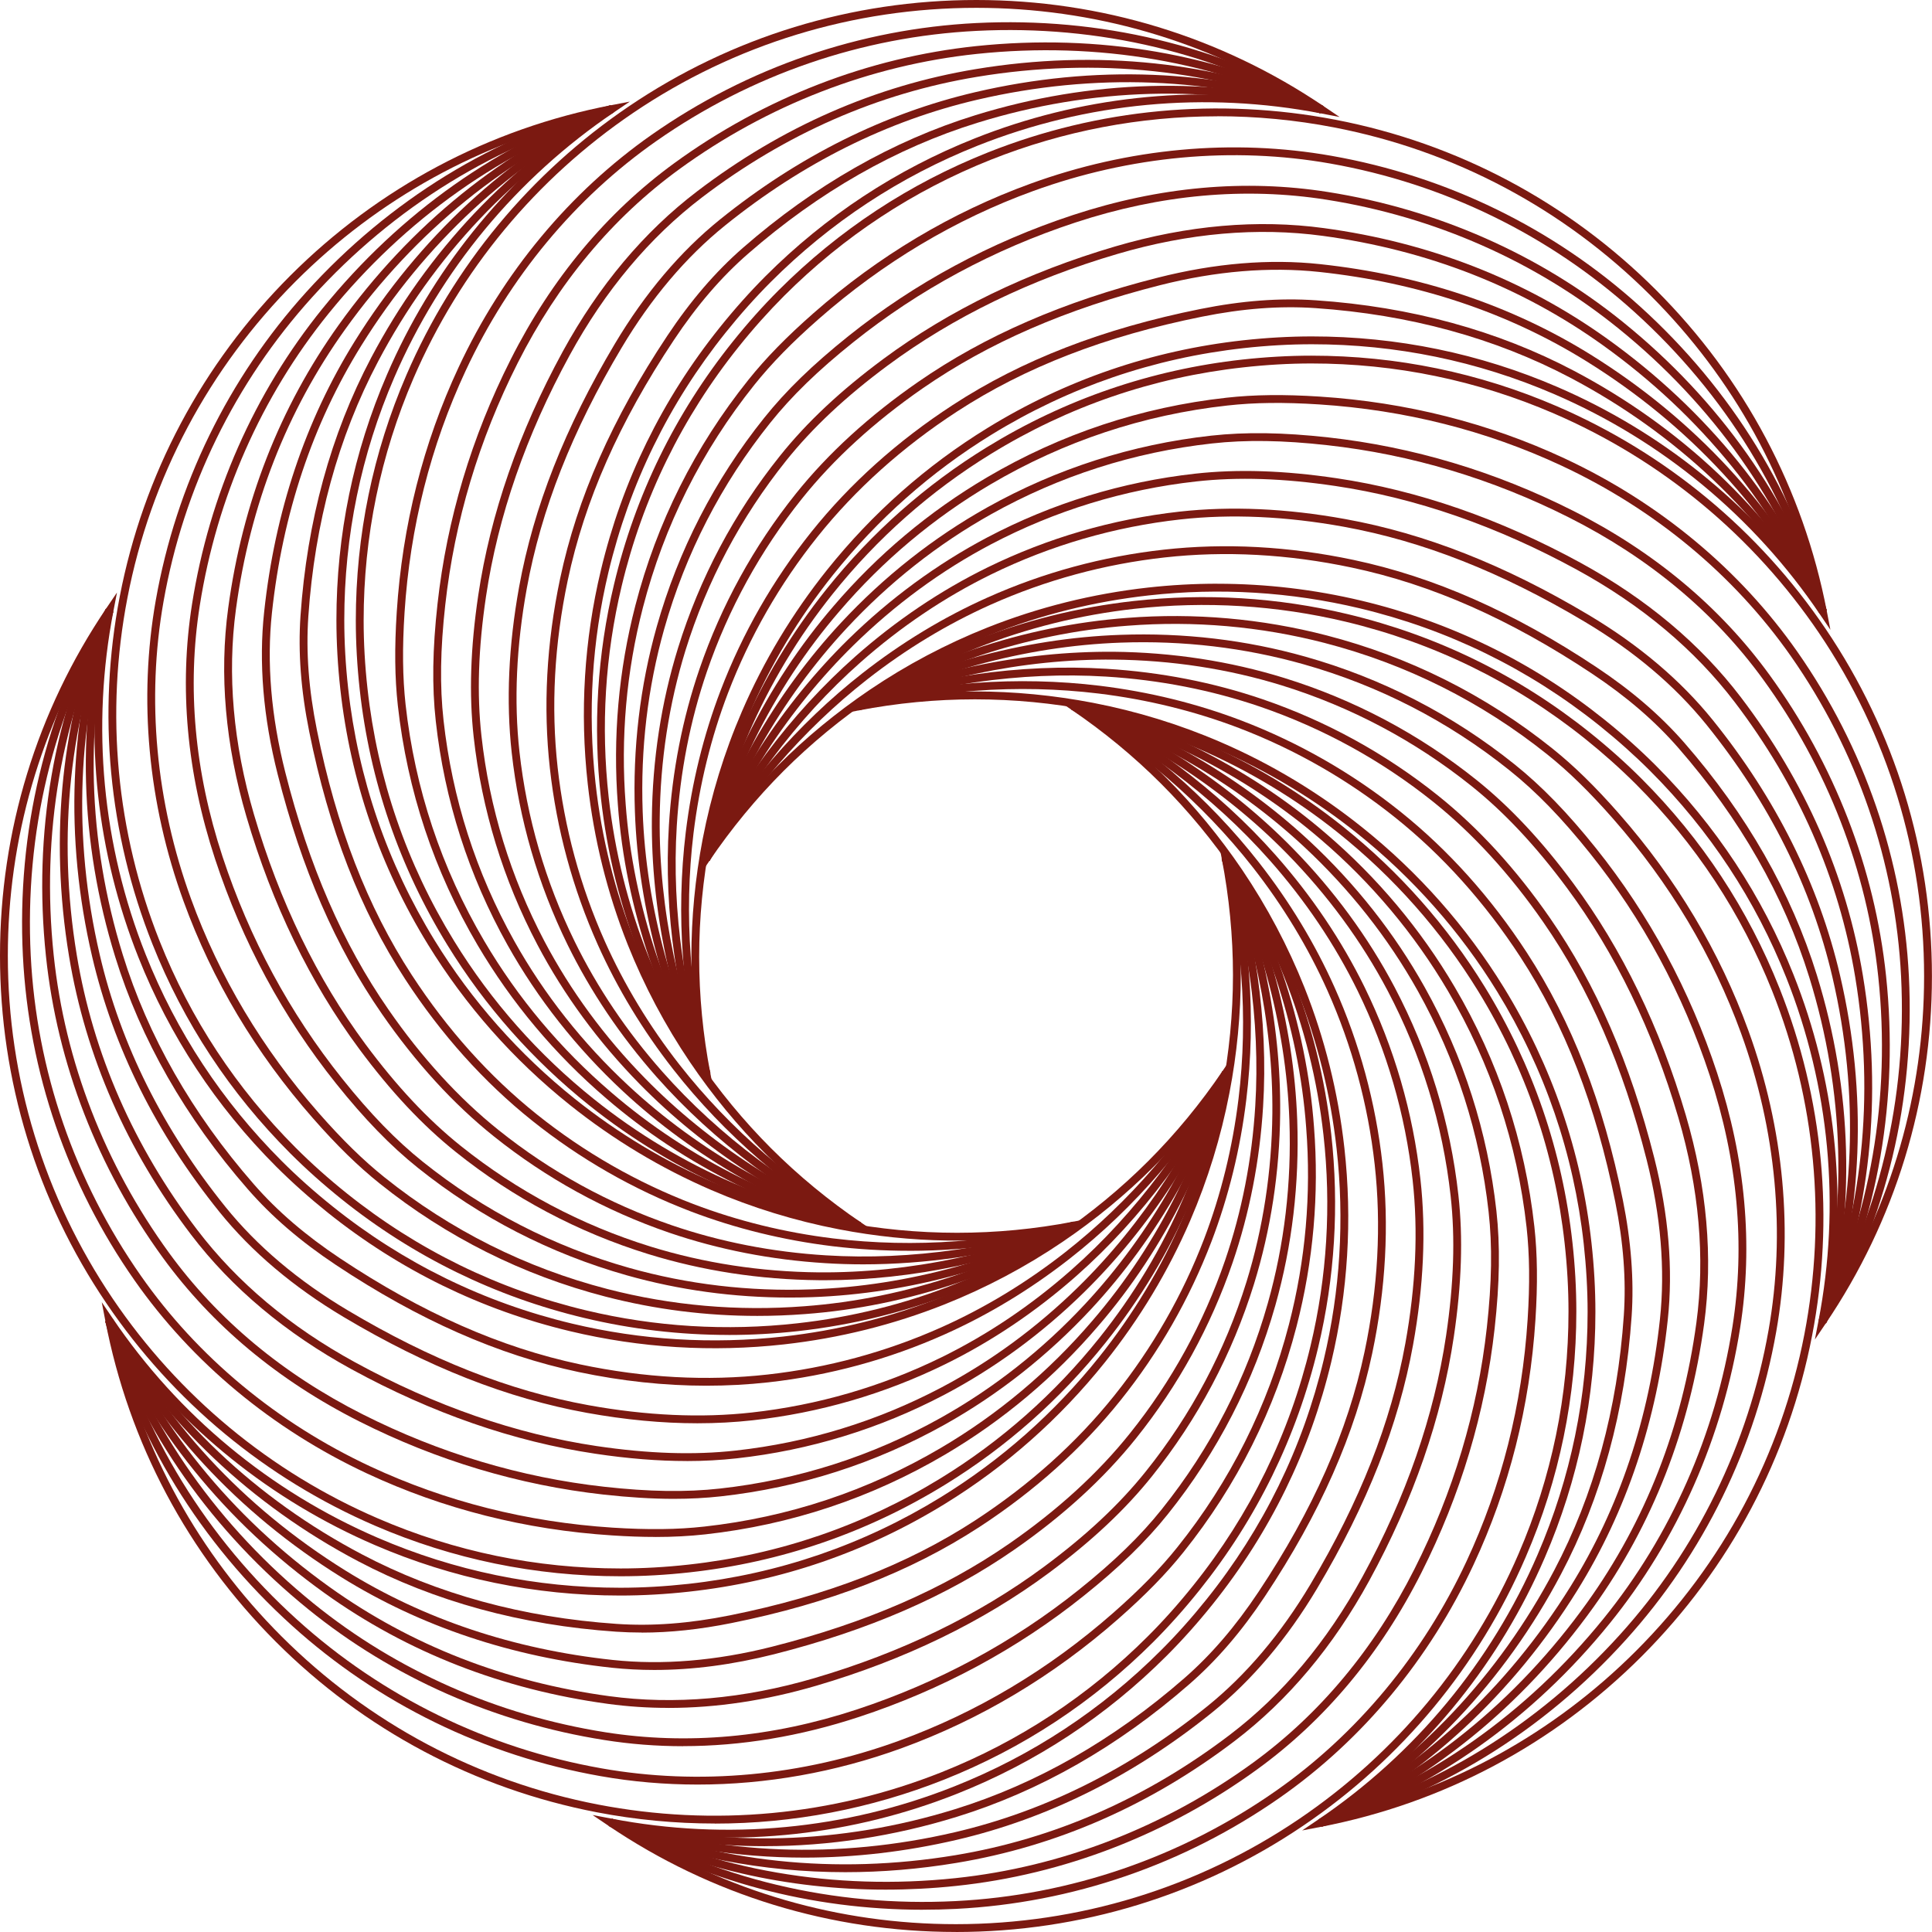
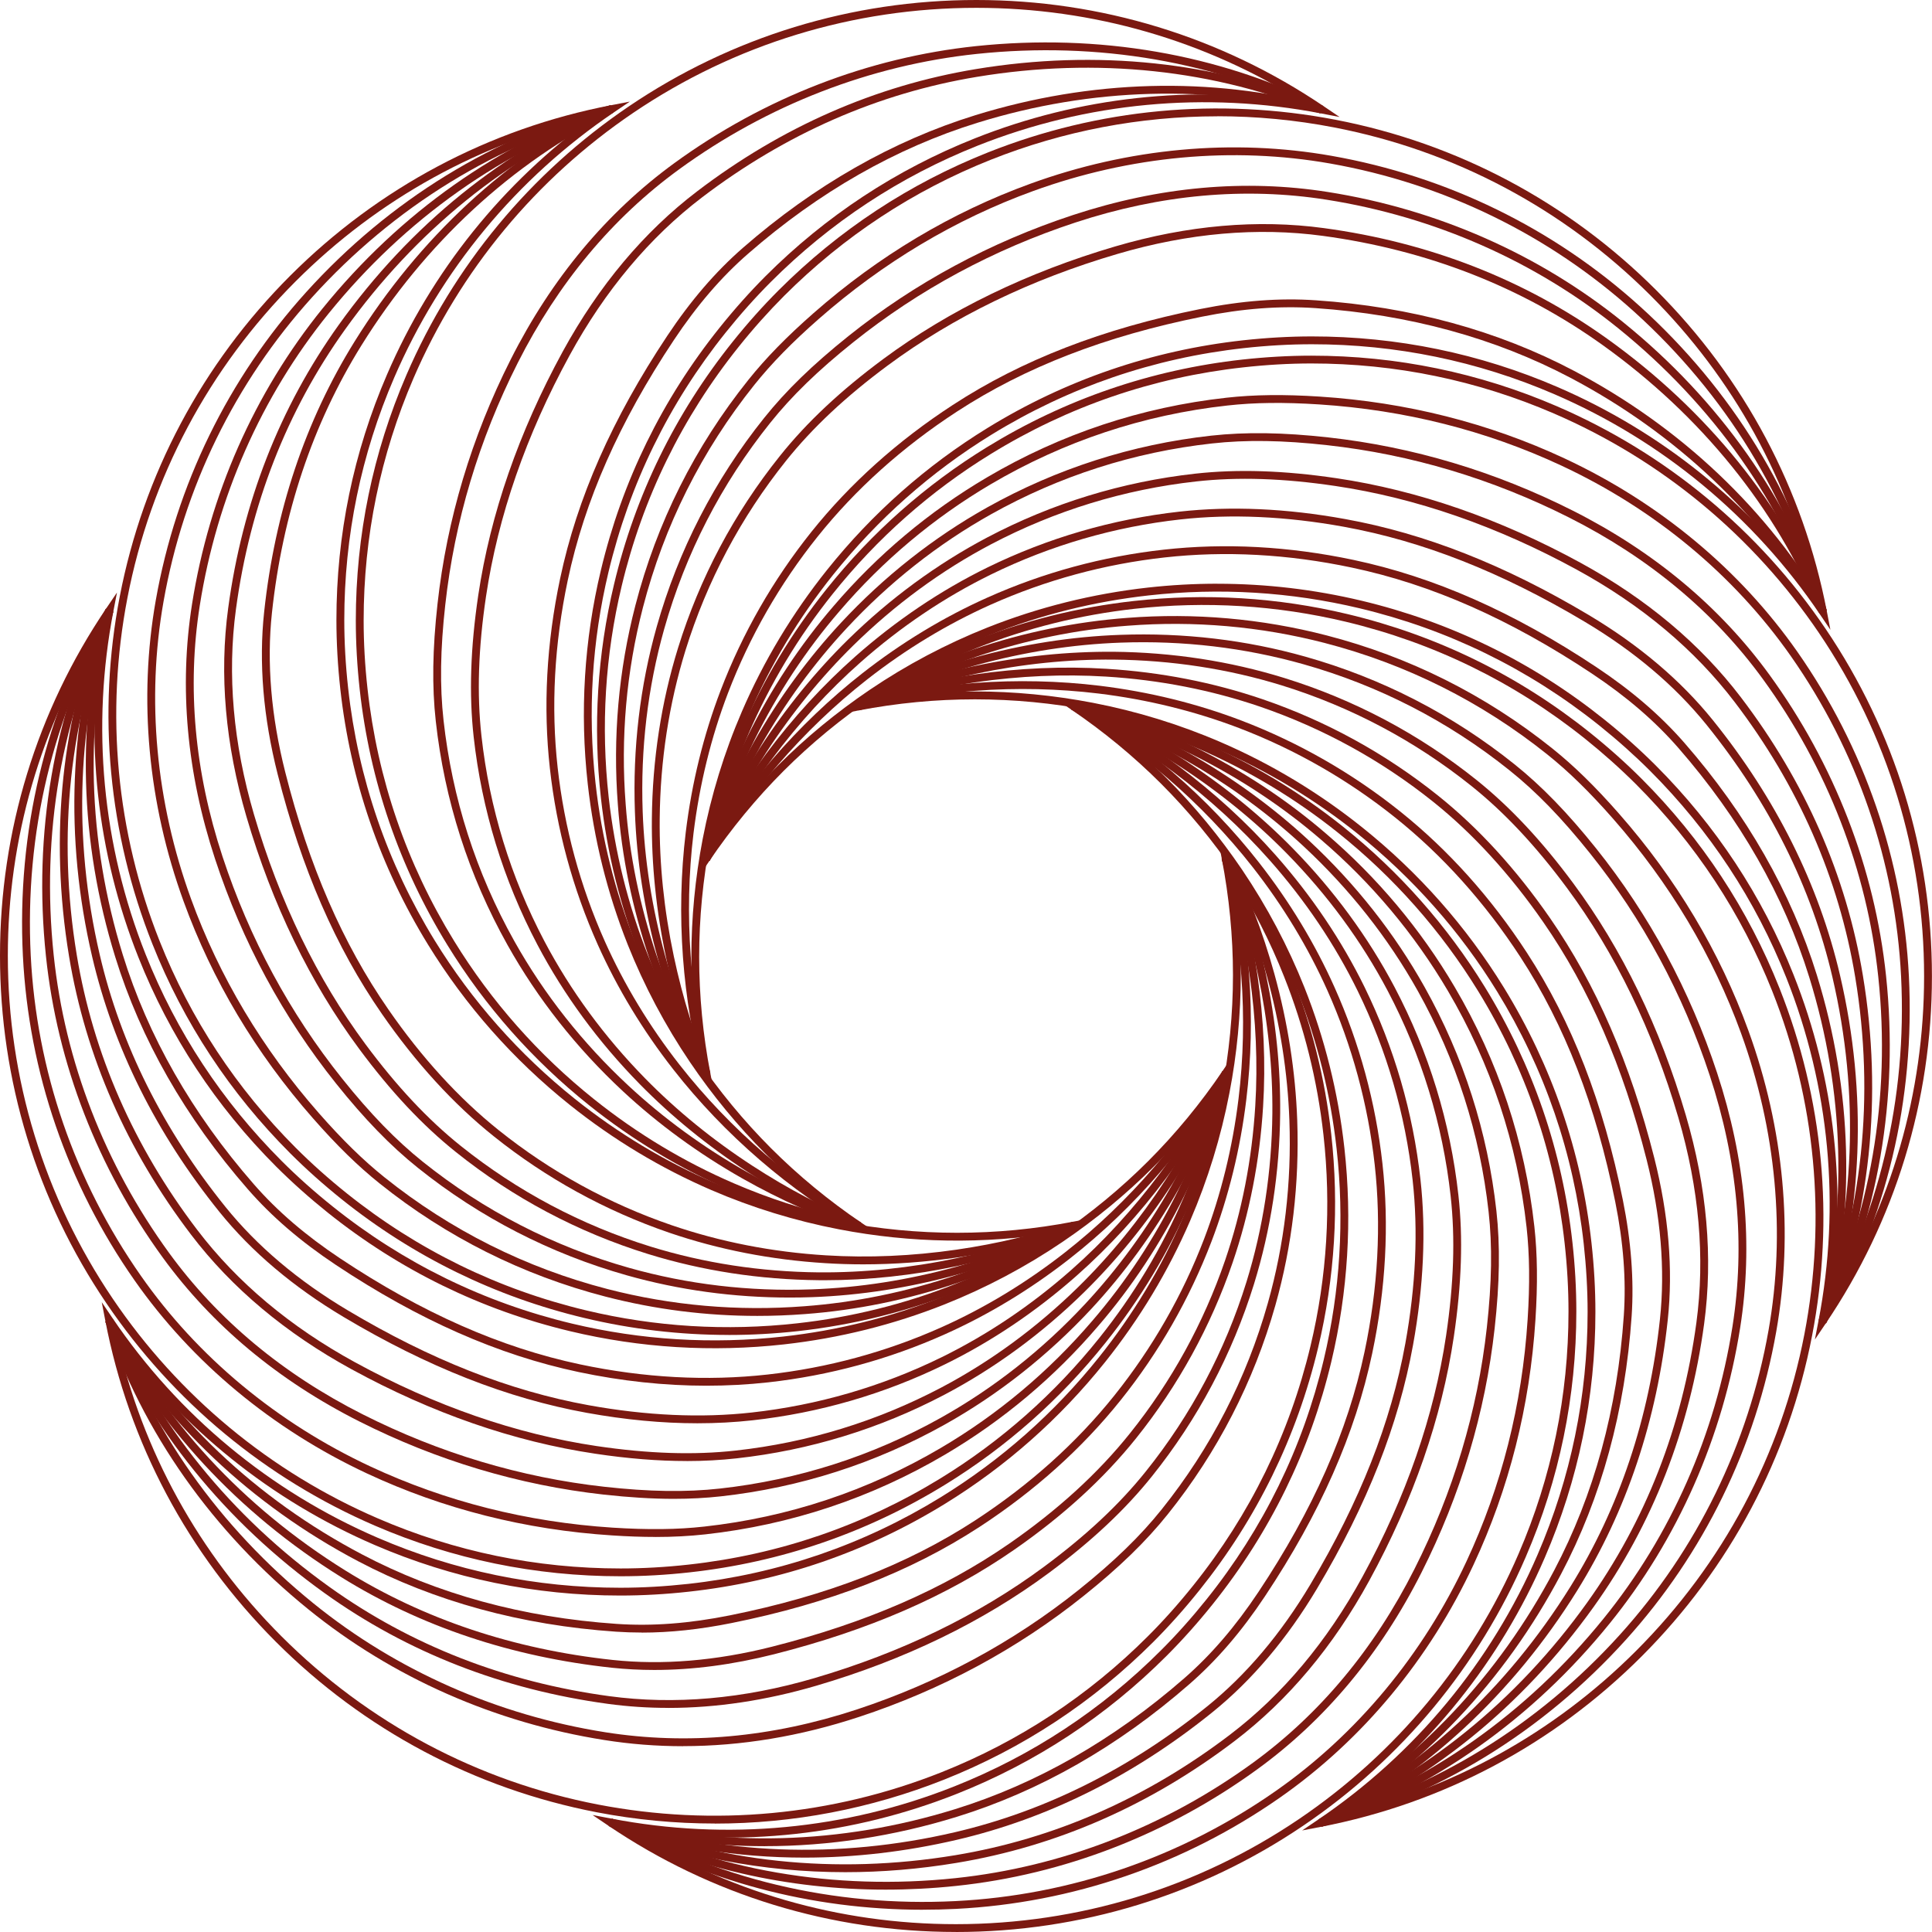
<svg xmlns="http://www.w3.org/2000/svg" width="54" height="54" viewBox="0 0 54 54" fill="none">
  <path d="M19.744 38.731C18.573 38.731 17.378 38.603 16.174 38.349C13.923 37.873 11.702 36.894 9.385 35.353C8.4 34.698 7.596 34.006 6.926 33.238C5.182 31.239 3.935 29.054 3.22 26.744C2.223 23.523 2.131 20.165 2.956 17.035L3.168 17.091C2.354 20.182 2.444 23.497 3.43 26.68C4.135 28.96 5.367 31.119 7.091 33.095C7.747 33.848 8.538 34.527 9.506 35.172C11.799 36.697 13.995 37.666 16.219 38.136C17.999 38.512 19.759 38.607 21.45 38.419C23.133 38.232 24.769 37.788 26.311 37.099C27.521 36.558 28.681 35.855 29.761 35.01C30.656 34.309 31.496 33.507 32.257 32.624C32.997 31.765 33.641 30.86 34.171 29.934L34.361 30.043C33.824 30.981 33.172 31.898 32.422 32.767C31.652 33.661 30.802 34.473 29.896 35.182C28.802 36.038 27.627 36.75 26.4 37.298C24.837 37.997 23.179 38.447 21.473 38.637C20.903 38.7 20.326 38.731 19.742 38.731L19.744 38.731Z" fill="#7B1911" />
  <path d="M19.493 39.781C18.506 39.781 17.474 39.683 16.407 39.49C14.174 39.085 11.95 38.208 9.605 36.811C8.197 35.972 7.028 34.983 6.133 33.873C4.366 31.68 3.169 29.278 2.575 26.736C1.801 23.417 1.933 20.06 2.958 17.027L3.165 17.097C2.154 20.092 2.024 23.408 2.788 26.686C3.374 29.197 4.557 31.569 6.304 33.736C7.183 34.826 8.331 35.798 9.718 36.623C12.039 38.007 14.24 38.874 16.446 39.275C18.062 39.568 19.598 39.638 21.011 39.48C22.857 39.275 24.64 38.757 26.309 37.94C27.603 37.305 28.829 36.48 29.953 35.486C30.844 34.7 31.674 33.794 32.42 32.796C33.121 31.858 33.709 30.897 34.168 29.94L34.366 30.035C33.901 31.004 33.305 31.977 32.595 32.927C31.84 33.937 31 34.853 30.098 35.651C28.96 36.657 27.717 37.494 26.405 38.137C24.713 38.965 22.906 39.49 21.035 39.698C20.535 39.753 20.02 39.781 19.493 39.781L19.493 39.781Z" fill="#7B1911" />
  <path d="M19.19 40.836C18.395 40.836 17.551 40.769 16.639 40.632C14.367 40.294 12.074 39.5 9.824 38.27C7.985 37.265 6.476 36 5.342 34.511C3.542 32.147 2.394 29.529 1.93 26.73C1.37 23.346 1.725 19.989 2.96 17.021L3.162 17.105C1.943 20.035 1.592 23.351 2.146 26.695C2.604 29.458 3.737 32.044 5.515 34.378C6.631 35.844 8.116 37.089 9.928 38.079C12.156 39.296 14.425 40.082 16.671 40.417C18.12 40.632 19.396 40.674 20.569 40.543C22.582 40.32 24.511 39.728 26.304 38.785C27.692 38.053 28.983 37.104 30.144 35.966C31.041 35.086 31.861 34.077 32.581 32.971C33.234 31.967 33.766 30.951 34.163 29.948L34.366 30.029C33.964 31.045 33.425 32.075 32.765 33.09C32.036 34.21 31.205 35.231 30.297 36.122C29.121 37.275 27.811 38.236 26.406 38.978C24.588 39.935 22.633 40.535 20.593 40.761C20.14 40.811 19.674 40.837 19.189 40.837L19.19 40.836Z" fill="#7B1911" />
  <path d="M18.831 41.893C18.231 41.893 17.587 41.853 16.87 41.774C14.508 41.511 12.21 40.823 10.04 39.728C7.776 38.585 5.928 37.044 4.548 35.147C2.729 32.645 1.6 29.732 1.284 26.723C0.924 23.295 1.503 19.938 2.961 17.014L3.156 17.111C1.718 19.999 1.145 23.314 1.501 26.7C1.813 29.672 2.929 32.548 4.725 35.018C6.084 36.886 7.906 38.405 10.139 39.532C12.286 40.616 14.559 41.297 16.895 41.556C18.146 41.695 19.173 41.711 20.127 41.605C22.307 41.363 24.384 40.697 26.299 39.626C27.785 38.794 29.142 37.723 30.334 36.442C31.246 35.462 32.056 34.352 32.743 33.142C33.341 32.089 33.817 31.016 34.158 29.954L34.367 30.021C34.021 31.098 33.538 32.184 32.933 33.251C32.238 34.475 31.418 35.599 30.495 36.592C29.287 37.888 27.912 38.974 26.406 39.817C24.465 40.903 22.36 41.578 20.151 41.823C19.729 41.87 19.293 41.893 18.831 41.893H18.831Z" fill="#7B1911" />
  <path d="M18.323 42.958C17.944 42.958 17.541 42.944 17.105 42.915C14.687 42.759 12.384 42.177 10.26 41.185C7.616 39.95 5.368 38.083 3.759 35.784C1.882 33.103 0.804 29.968 0.64 26.717C0.467 23.26 1.27 19.903 2.964 17.008L3.153 17.118C1.481 19.976 0.688 23.292 0.859 26.706C1.02 29.916 2.085 33.012 3.938 35.659C5.524 37.927 7.743 39.769 10.352 40.988C12.452 41.968 14.729 42.543 17.12 42.698C18.113 42.761 18.929 42.753 19.687 42.668C22.037 42.408 24.261 41.668 26.298 40.469C27.893 39.53 29.317 38.335 30.528 36.92C31.457 35.843 32.257 34.631 32.908 33.316C33.449 32.223 33.87 31.094 34.157 29.962L34.37 30.016C34.078 31.163 33.653 32.307 33.105 33.414C32.446 34.745 31.635 35.973 30.695 37.063C29.469 38.496 28.027 39.706 26.41 40.659C24.346 41.873 22.092 42.623 19.712 42.886C19.274 42.934 18.819 42.959 18.324 42.959L18.323 42.958Z" fill="#7B1911" />
  <path d="M17.345 44.057C14.966 44.057 12.656 43.582 10.482 42.644C7.433 41.329 4.836 39.178 2.971 36.422C1.027 33.551 0 30.193 0 26.712C0 23.232 1.027 19.874 2.971 17.002L3.27 16.561L3.169 17.084C2.548 20.309 2.859 23.625 4.069 26.672C4.932 28.845 6.213 30.789 7.874 32.451C8.31 32.887 8.789 33.314 9.298 33.721C11.277 35.306 13.529 36.408 15.992 36.996C17.922 37.456 19.906 37.578 21.89 37.357C23.415 37.187 24.904 36.817 26.316 36.256C27.453 35.804 28.549 35.224 29.571 34.532C30.481 33.916 31.33 33.216 32.095 32.451C32.859 31.687 33.559 30.838 34.175 29.928L34.474 29.486L34.373 30.01C34.137 31.237 33.768 32.437 33.277 33.576C32.667 34.989 31.866 36.321 30.896 37.534C29.633 39.113 28.125 40.447 26.413 41.499C24.228 42.842 21.826 43.666 19.273 43.948C18.618 44.021 17.969 44.057 17.345 44.057ZM2.861 17.57C1.131 20.305 0.219 23.454 0.219 26.713C0.219 30.15 1.234 33.465 3.153 36.301C4.994 39.021 7.558 41.145 10.569 42.443C12.716 43.37 14.996 43.839 17.345 43.839C17.961 43.839 18.602 43.803 19.249 43.731C21.77 43.453 24.141 42.639 26.299 41.313C27.988 40.275 29.477 38.957 30.725 37.398C31.683 36.2 32.474 34.885 33.076 33.49C33.491 32.527 33.818 31.52 34.05 30.49C33.504 31.246 32.9 31.957 32.249 32.607C31.475 33.381 30.615 34.09 29.694 34.714C28.659 35.415 27.549 36.002 26.397 36.46C24.967 37.028 23.459 37.403 21.914 37.576C19.906 37.799 17.896 37.676 15.941 37.209C13.447 36.614 11.166 35.498 9.161 33.893C8.647 33.481 8.162 33.048 7.72 32.607C6.038 30.924 4.741 28.955 3.867 26.754C2.707 23.834 2.362 20.671 2.862 17.571L2.861 17.57Z" fill="#7B1911" />
-   <path d="M25.407 34.96C24.686 34.96 23.971 34.917 23.268 34.832C21.891 34.664 20.555 34.336 19.3 33.857C17.7 33.245 16.209 32.391 14.87 31.32C13.524 30.243 12.331 28.914 11.325 27.369C10.069 25.441 9.192 23.177 8.643 20.45C8.409 19.29 8.33 18.232 8.399 17.215C8.581 14.569 9.244 12.142 10.372 10.003C11.945 7.02 14.254 4.581 17.05 2.951L17.16 3.14C14.4 4.75 12.119 7.158 10.566 10.106C9.452 12.218 8.797 14.615 8.618 17.23C8.55 18.227 8.628 19.266 8.858 20.406C9.401 23.106 10.268 25.345 11.508 27.249C12.502 28.775 13.679 30.087 15.007 31.149C16.329 32.206 17.8 33.049 19.378 33.653C20.618 34.125 21.936 34.45 23.295 34.615C24.423 34.752 25.584 34.778 26.747 34.692C27.878 34.608 28.973 34.424 30.002 34.144L30.059 34.355C29.017 34.639 27.908 34.825 26.762 34.91C26.309 34.944 25.857 34.961 25.407 34.961L25.407 34.96Z" fill="#7B1911" />
  <path d="M24.124 35.339C23.77 35.339 23.419 35.328 23.071 35.306C21.554 35.213 20.084 34.926 18.701 34.453C16.919 33.841 15.27 32.935 13.8 31.759C12.673 30.857 11.622 29.707 10.675 28.34C9.383 26.476 8.429 24.283 7.76 21.637C7.357 20.047 7.23 18.522 7.383 17.105C7.683 14.304 8.534 11.759 9.913 9.542C11.713 6.648 14.18 4.367 17.049 2.947L17.147 3.143C14.315 4.545 11.877 6.797 10.1 9.657C8.739 11.847 7.898 14.36 7.601 17.127C7.451 18.52 7.577 20.019 7.973 21.583C8.636 24.203 9.579 26.373 10.856 28.215C11.79 29.565 12.827 30.699 13.938 31.588C15.388 32.748 17.015 33.642 18.773 34.245C20.137 34.712 21.587 34.995 23.085 35.087C24.271 35.161 25.498 35.107 26.731 34.929C27.891 34.761 28.986 34.498 29.987 34.146L30.059 34.352C29.045 34.709 27.936 34.976 26.762 35.146C25.876 35.274 24.992 35.339 24.124 35.339Z" fill="#7B1911" />
  <path d="M23.043 35.782C22.99 35.782 22.937 35.782 22.885 35.782C21.238 35.766 19.632 35.52 18.114 35.05C16.152 34.442 14.344 33.483 12.742 32.2C11.806 31.451 10.921 30.508 10.037 29.314C8.67 27.469 7.61 25.285 6.888 22.825C6.298 20.813 6.126 18.853 6.378 16.997C6.776 14.052 7.816 11.39 9.467 9.082C11.463 6.293 14.089 4.171 17.06 2.945L17.144 3.147C14.21 4.357 11.617 6.454 9.645 9.209C8.014 11.488 6.988 14.117 6.595 17.026C6.348 18.851 6.517 20.781 7.098 22.762C7.813 25.199 8.861 27.358 10.213 29.183C11.086 30.361 11.958 31.292 12.879 32.029C14.46 33.294 16.243 34.24 18.179 34.841C19.677 35.304 21.261 35.547 22.887 35.563C24.145 35.572 25.436 35.442 26.728 35.168C27.897 34.922 28.992 34.578 29.984 34.15L30.071 34.351C29.066 34.786 27.956 35.133 26.773 35.383C25.52 35.648 24.265 35.783 23.043 35.783V35.782Z" fill="#7B1911" />
  <path d="M22.065 36.267C20.51 36.267 18.985 36.059 17.521 35.646C15.38 35.041 13.415 34.03 11.68 32.641C10.918 32.031 10.191 31.283 9.395 30.287C7.911 28.431 6.772 26.32 6.012 24.011C5.219 21.602 5.002 19.205 5.367 16.888C5.849 13.832 7.111 10.974 9.015 8.623C11.184 5.944 13.969 3.98 17.067 2.943L17.136 3.151C14.078 4.175 11.328 6.115 9.186 8.761C7.306 11.083 6.06 13.905 5.584 16.923C5.224 19.206 5.438 21.568 6.22 23.943C6.972 26.227 8.098 28.316 9.566 30.151C10.352 31.134 11.068 31.871 11.817 32.471C13.529 33.841 15.468 34.839 17.581 35.436C19.219 35.898 20.937 36.102 22.685 36.038C24.023 35.99 25.381 35.778 26.722 35.408C27.889 35.085 28.985 34.664 29.977 34.154L30.078 34.349C29.072 34.865 27.962 35.292 26.78 35.619C25.423 35.993 24.048 36.208 22.694 36.256C22.484 36.264 22.274 36.267 22.065 36.267H22.065Z" fill="#7B1911" />
  <path d="M21.167 36.78C19.734 36.78 18.312 36.6 16.924 36.241C14.606 35.64 12.482 34.577 10.613 33.08C10.007 32.595 9.415 32.017 8.749 31.258C7.149 29.438 5.932 27.398 5.132 25.195C4.135 22.452 3.866 19.541 4.354 16.778C4.923 13.555 6.378 10.575 8.561 8.162C10.883 5.595 13.825 3.789 17.07 2.939L17.125 3.151C13.922 3.99 11.017 5.773 8.723 8.309C6.568 10.692 5.131 13.634 4.57 16.817C4.089 19.542 4.354 22.413 5.338 25.12C6.129 27.298 7.333 29.314 8.914 31.114C9.571 31.862 10.154 32.432 10.75 32.909C12.596 34.386 14.691 35.436 16.979 36.029C18.773 36.492 20.623 36.654 22.48 36.51C23.897 36.405 25.321 36.114 26.712 35.645C27.867 35.254 28.962 34.753 29.967 34.156L30.079 34.344C29.062 34.95 27.952 35.457 26.782 35.852C25.374 36.328 23.932 36.623 22.497 36.729C22.054 36.763 21.61 36.78 21.168 36.78H21.167Z" fill="#7B1911" />
  <path d="M20.361 37.312C19.005 37.312 17.656 37.154 16.333 36.838C13.839 36.243 11.558 35.127 9.553 33.522C9.038 33.109 8.553 32.676 8.112 32.235C6.43 30.552 5.133 28.583 4.259 26.383C3.033 23.296 2.718 19.939 3.347 16.673C4.004 13.268 5.651 10.167 8.112 7.706C10.573 5.245 13.674 3.597 17.079 2.941L17.603 2.84L17.161 3.139C14.441 4.98 12.316 7.544 11.018 10.555C10.092 12.702 9.623 14.981 9.623 17.332C9.623 17.948 9.659 18.589 9.731 19.236C10.009 21.756 10.823 24.128 12.149 26.285C13.188 27.975 14.505 29.464 16.064 30.711C17.263 31.669 18.578 32.461 19.973 33.062C21.097 33.547 22.282 33.912 23.494 34.145C25.651 34.56 27.848 34.561 30.005 34.145L30.528 34.044L30.087 34.343C29.052 35.044 27.942 35.632 26.79 36.09C25.36 36.658 23.852 37.033 22.308 37.205C21.659 37.277 21.01 37.313 20.362 37.313L20.361 37.312ZM16.599 3.264C13.442 3.975 10.57 5.556 8.266 7.861C5.836 10.291 4.209 13.352 3.561 16.714C2.94 19.939 3.251 23.255 4.461 26.302C5.324 28.475 6.605 30.419 8.266 32.081C8.702 32.517 9.18 32.944 9.69 33.352C11.669 34.936 13.921 36.038 16.384 36.626C18.314 37.087 20.298 37.208 22.282 36.987C23.806 36.818 25.296 36.447 26.707 35.886C27.682 35.499 28.625 35.018 29.518 34.453C27.501 34.779 25.46 34.747 23.451 34.36C22.224 34.124 21.023 33.755 19.885 33.264C18.472 32.654 17.14 31.853 15.927 30.883C14.347 29.62 13.014 28.111 11.962 26.4C10.619 24.216 9.795 21.813 9.512 19.261C9.44 18.606 9.403 17.957 9.403 17.332C9.403 14.952 9.878 12.643 10.817 10.469C12.061 7.583 14.055 5.103 16.599 3.265V3.264Z" fill="#7B1911" />
  <path d="M23.962 34.361C23.025 33.824 22.108 33.171 21.238 32.422C20.344 31.651 19.532 30.801 18.823 29.896C17.967 28.802 17.255 27.626 16.707 26.401C16.008 24.836 15.558 23.179 15.369 21.474C15.178 19.76 15.274 17.977 15.655 16.174C16.131 13.922 17.111 11.701 18.651 9.385C19.306 8.4 19.998 7.596 20.767 6.925C22.766 5.182 24.951 3.935 27.261 3.22C30.483 2.223 33.84 2.131 36.97 2.956L36.914 3.168C33.824 2.354 30.508 2.444 27.325 3.43C25.044 4.135 22.886 5.367 20.91 7.091C20.157 7.747 19.478 8.538 18.834 9.506C17.308 11.799 16.339 13.995 15.869 16.219C15.493 18 15.398 19.759 15.586 21.45C15.773 23.133 16.217 24.768 16.906 26.312C17.447 27.521 18.15 28.682 18.995 29.762C19.695 30.656 20.498 31.495 21.381 32.257C22.24 32.997 23.145 33.642 24.071 34.171L23.962 34.362L23.962 34.361Z" fill="#7B1911" />
-   <path d="M23.965 34.364C22.996 33.899 22.022 33.303 21.073 32.594C20.062 31.838 19.146 30.998 18.349 30.097C17.343 28.959 16.507 27.716 15.863 26.404C15.035 24.712 14.51 22.905 14.302 21.034C14.143 19.599 14.213 18.043 14.509 16.406C14.915 14.174 15.791 11.95 17.188 9.605C18.028 8.197 19.016 7.028 20.126 6.133C22.32 4.366 24.721 3.168 27.264 2.575C30.582 1.801 33.939 1.933 36.972 2.958L36.902 3.165C33.907 2.154 30.592 2.024 27.313 2.788C24.803 3.374 22.431 4.556 20.264 6.304C19.174 7.183 18.202 8.331 17.376 9.717C15.992 12.039 15.125 14.24 14.724 16.446C14.431 18.061 14.362 19.596 14.519 21.01C14.724 22.856 15.242 24.638 16.059 26.308C16.693 27.603 17.519 28.829 18.512 29.953C19.299 30.842 20.204 31.673 21.203 32.419C22.141 33.121 23.102 33.709 24.059 34.167L23.964 34.364L23.965 34.364Z" fill="#7B1911" />
  <path d="M23.971 34.368C22.956 33.966 21.926 33.427 20.91 32.766C19.79 32.038 18.77 31.207 17.878 30.298C16.725 29.123 15.764 27.814 15.022 26.408C14.065 24.59 13.466 22.634 13.239 20.595C13.107 19.403 13.149 18.11 13.367 16.64C13.705 14.369 14.501 12.076 15.729 9.825C16.735 7.986 17.999 6.478 19.49 5.344C21.854 3.543 24.471 2.396 27.27 1.932C30.654 1.371 34.011 1.727 36.979 2.962L36.895 3.164C33.965 1.946 30.65 1.594 27.306 2.148C24.543 2.605 21.958 3.739 19.622 5.517C18.157 6.633 16.912 8.118 15.922 9.93C14.705 12.158 13.918 14.426 13.584 16.672C13.368 18.122 13.327 19.398 13.457 20.57C13.68 22.583 14.272 24.513 15.216 26.306C15.949 27.694 16.897 28.985 18.035 30.145C18.915 31.042 19.923 31.863 21.03 32.583C22.033 33.236 23.05 33.767 24.053 34.164L23.972 34.368H23.971Z" fill="#7B1911" />
  <path d="M23.981 34.372C22.904 34.026 21.817 33.543 20.751 32.939C19.526 32.244 18.402 31.423 17.41 30.5C16.113 29.293 15.028 27.917 14.185 26.412C13.099 24.471 12.425 22.366 12.18 20.156C12.072 19.187 12.088 18.144 12.229 16.876C12.491 14.514 13.179 12.216 14.275 10.046C15.417 7.782 16.959 5.934 18.855 4.554C21.356 2.735 24.269 1.606 27.279 1.289C30.707 0.93 34.064 1.509 36.989 2.966L36.891 3.162C34.004 1.723 30.688 1.151 27.302 1.507C24.33 1.82 21.454 2.934 18.984 4.731C17.116 6.09 15.597 7.912 14.47 10.145C13.386 12.291 12.705 14.565 12.446 16.9C12.306 18.152 12.291 19.179 12.397 20.132C12.639 22.312 13.304 24.389 14.376 26.305C15.208 27.79 16.279 29.148 17.56 30.34C18.539 31.251 19.649 32.062 20.859 32.748C21.912 33.346 22.985 33.822 24.048 34.164L23.981 34.372V34.372Z" fill="#7B1911" />
-   <path d="M23.99 34.373C22.842 34.081 21.699 33.656 20.592 33.108C19.26 32.448 18.032 31.638 16.942 30.698C15.509 29.471 14.299 28.029 13.347 26.413C12.132 24.349 11.383 22.095 11.119 19.715C11.034 18.944 11.024 18.116 11.089 17.109C11.245 14.691 11.827 12.388 12.819 10.264C14.054 7.619 15.922 5.371 18.22 3.762C20.901 1.886 24.037 0.807 27.287 0.644C30.743 0.472 34.102 1.274 36.997 2.968L36.886 3.157C34.028 1.485 30.711 0.69 27.298 0.863C24.089 1.024 20.994 2.089 18.346 3.942C16.078 5.528 14.236 7.747 13.017 10.357C12.037 12.456 11.461 14.732 11.307 17.123C11.243 18.116 11.253 18.932 11.336 19.691C11.597 22.04 12.336 24.264 13.535 26.301C14.475 27.898 15.669 29.32 17.084 30.532C18.16 31.46 19.373 32.261 20.688 32.912C21.781 33.453 22.91 33.873 24.043 34.161L23.989 34.373L23.99 34.373Z" fill="#7B1911" />
  <path d="M24.516 34.474L23.993 34.373C22.765 34.137 21.566 33.768 20.427 33.276C19.015 32.667 17.683 31.866 16.469 30.895C14.89 29.633 13.556 28.125 12.504 26.413C11.161 24.228 10.337 21.826 10.054 19.273C9.982 18.619 9.945 17.97 9.945 17.345C9.945 14.965 10.421 12.656 11.359 10.482C12.674 7.433 14.825 4.836 17.58 2.971C20.452 1.027 23.809 0 27.29 0C30.771 0 34.128 1.027 37 2.971L37.442 3.27L36.918 3.169C33.693 2.548 30.378 2.859 27.331 4.069C25.158 4.932 23.213 6.213 21.551 7.874C21.115 8.31 20.687 8.79 20.281 9.297C18.696 11.276 17.595 13.529 17.007 15.991C16.546 17.921 16.424 19.905 16.645 21.889C16.815 23.414 17.185 24.903 17.747 26.315C18.199 27.453 18.779 28.549 19.471 29.57C20.086 30.48 20.787 31.329 21.551 32.094C22.316 32.859 23.166 33.559 24.075 34.175L24.516 34.474V34.474ZM27.29 0.219C23.853 0.219 20.538 1.233 17.702 3.152C14.982 4.994 12.858 7.558 11.559 10.568C10.634 12.715 10.164 14.995 10.164 17.345C10.164 17.962 10.2 18.603 10.272 19.249C10.551 21.769 11.364 24.141 12.691 26.298C13.73 27.989 15.046 29.478 16.606 30.725C17.804 31.683 19.119 32.474 20.514 33.075C21.477 33.491 22.484 33.818 23.514 34.05C22.758 33.503 22.048 32.9 21.397 32.249C20.622 31.475 19.914 30.615 19.29 29.694C18.589 28.659 18.002 27.549 17.543 26.397C16.975 24.966 16.6 23.458 16.428 21.914C16.204 19.905 16.327 17.895 16.794 15.941C17.389 13.447 18.505 11.166 20.111 9.161C20.522 8.647 20.955 8.162 21.397 7.719C23.08 6.036 25.049 4.74 27.25 3.866C30.17 2.706 33.334 2.362 36.433 2.861C33.698 1.131 30.549 0.219 27.29 0.219H27.29Z" fill="#7B1911" />
  <path d="M19.644 30.053C19.361 29.011 19.174 27.902 19.089 26.756C19.002 25.58 19.029 24.404 19.167 23.262C19.335 21.884 19.663 20.549 20.143 19.294C20.755 17.694 21.609 16.204 22.68 14.864C23.757 13.518 25.086 12.325 26.631 11.319C28.558 10.063 30.822 9.186 33.55 8.637C34.711 8.404 35.768 8.323 36.785 8.394C39.431 8.574 41.858 9.238 43.996 10.366C46.98 11.939 49.418 14.248 51.048 17.044L50.859 17.154C49.25 14.394 46.841 12.113 43.894 10.559C41.782 9.446 39.385 8.791 36.769 8.612C35.772 8.544 34.734 8.622 33.593 8.852C30.892 9.395 28.654 10.262 26.75 11.502C25.225 12.495 23.913 13.672 22.851 15.001C21.793 16.323 20.951 17.794 20.347 19.372C19.874 20.61 19.551 21.928 19.384 23.289C19.247 24.417 19.221 25.578 19.307 26.74C19.391 27.872 19.576 28.967 19.856 29.996L19.644 30.053V30.053Z" fill="#7B1911" />
-   <path d="M19.65 30.059C19.293 29.045 19.026 27.936 18.857 26.762C18.676 25.514 18.622 24.272 18.696 23.071C18.789 21.554 19.076 20.084 19.55 18.701C20.161 16.919 21.067 15.27 22.243 13.8C23.145 12.673 24.295 11.621 25.662 10.675C27.527 9.383 29.72 8.429 32.365 7.76C33.955 7.357 35.479 7.23 36.898 7.383C39.699 7.684 42.243 8.535 44.461 9.913C47.355 11.713 49.636 14.18 51.056 17.049L50.86 17.147C49.458 14.315 47.206 11.877 44.346 10.1C42.157 8.739 39.643 7.898 36.876 7.601C35.484 7.452 33.984 7.576 32.421 7.972C29.8 8.636 27.631 9.579 25.788 10.855C24.439 11.79 23.304 12.827 22.416 13.937C21.255 15.388 20.361 17.015 19.758 18.773C19.291 20.137 19.008 21.588 18.916 23.085C18.843 24.271 18.896 25.498 19.074 26.731C19.242 27.891 19.505 28.986 19.858 29.987L19.651 30.059H19.65Z" fill="#7B1911" />
  <path d="M19.65 30.069C19.216 29.065 18.869 27.956 18.618 26.771C18.341 25.463 18.207 24.155 18.22 22.883C18.235 21.236 18.481 19.631 18.951 18.112C19.559 16.15 20.518 14.343 21.801 12.741C22.55 11.804 23.494 10.919 24.687 10.035C26.533 8.668 28.717 7.609 31.177 6.886C33.189 6.296 35.15 6.124 37.005 6.376C39.949 6.775 42.612 7.814 44.919 9.466C47.708 11.462 49.831 14.087 51.056 17.059L50.854 17.142C49.644 14.209 47.548 11.616 44.792 9.643C42.514 8.013 39.885 6.987 36.976 6.593C35.15 6.345 33.22 6.514 31.239 7.096C28.803 7.811 26.643 8.859 24.818 10.211C23.64 11.083 22.709 11.956 21.972 12.877C20.707 14.458 19.761 16.241 19.16 18.177C18.697 19.675 18.454 21.259 18.439 22.885C18.427 24.141 18.559 25.433 18.833 26.726C19.081 27.896 19.423 28.991 19.852 29.982L19.651 30.069H19.65Z" fill="#7B1911" />
  <path d="M19.653 30.075C19.137 29.069 18.709 27.96 18.383 26.778C18.009 25.421 17.794 24.046 17.746 22.691C17.682 20.92 17.887 19.18 18.355 17.519C18.96 15.379 19.971 13.413 21.361 11.678C21.97 10.916 22.719 10.19 23.715 9.393C25.57 7.908 27.681 6.77 29.991 6.01C32.399 5.217 34.795 5 37.113 5.366C40.168 5.848 43.027 7.109 45.378 9.014C48.056 11.182 50.02 13.966 51.058 17.065L50.85 17.134C49.826 14.076 47.887 11.326 45.241 9.184C42.918 7.304 40.096 6.058 37.079 5.582C34.796 5.222 32.434 5.437 30.058 6.219C27.774 6.971 25.686 8.096 23.851 9.564C22.867 10.351 22.13 11.066 21.531 11.815C20.16 13.527 19.162 15.467 18.565 17.579C18.103 19.218 17.9 20.935 17.963 22.683C18.011 24.021 18.223 25.379 18.593 26.72C18.915 27.887 19.337 28.983 19.847 29.975L19.652 30.076L19.653 30.075Z" fill="#7B1911" />
  <path d="M19.655 30.081C19.05 29.063 18.543 27.954 18.147 26.783C17.672 25.376 17.377 23.934 17.27 22.498C17.124 20.617 17.288 18.742 17.758 16.926C18.358 14.608 19.422 12.485 20.919 10.615C21.405 10.008 21.983 9.416 22.74 8.751C24.56 7.151 26.6 5.934 28.803 5.134C31.547 4.137 34.457 3.868 37.22 4.356C40.443 4.925 43.422 6.379 45.836 8.562C48.404 10.884 50.21 13.827 51.058 17.071L50.846 17.127C50.008 13.924 48.225 11.019 45.689 8.725C43.306 6.569 40.364 5.133 37.182 4.571C34.457 4.09 31.585 4.356 28.878 5.339C26.701 6.13 24.684 7.334 22.884 8.915C22.137 9.571 21.567 10.155 21.089 10.751C19.612 12.597 18.562 14.693 17.97 16.98C17.506 18.773 17.343 20.624 17.488 22.481C17.593 23.899 17.884 25.323 18.354 26.712C18.744 27.868 19.245 28.963 19.842 29.968L19.654 30.08L19.655 30.081Z" fill="#7B1911" />
  <path d="M19.956 30.528L19.657 30.087C18.956 29.052 18.369 27.942 17.911 26.789C17.343 25.359 16.968 23.851 16.796 22.306C16.572 20.297 16.695 18.288 17.162 16.334C17.757 13.839 18.873 11.558 20.478 9.553C20.889 9.039 21.322 8.554 21.764 8.112C23.447 6.429 25.416 5.133 27.617 4.259C30.703 3.033 34.061 2.718 37.327 3.347C40.732 4.003 43.833 5.651 46.293 8.112C48.755 10.573 50.402 13.674 51.059 17.079L51.16 17.602L50.861 17.161C49.02 14.441 46.455 12.317 43.445 11.018C41.298 10.091 39.017 9.622 36.668 9.622C36.052 9.622 35.411 9.658 34.764 9.73C32.243 10.009 29.872 10.822 27.715 12.148C26.025 13.187 24.536 14.504 23.288 16.063C22.33 17.261 21.539 18.576 20.938 19.971C20.453 21.096 20.088 22.281 19.855 23.492C19.647 24.571 19.542 25.666 19.542 26.748C19.542 27.829 19.647 28.924 19.855 30.003L19.956 30.526L19.956 30.528ZM34.026 3.251C31.869 3.251 29.724 3.658 27.698 4.463C25.526 5.326 23.581 6.606 21.919 8.267C21.483 8.704 21.055 9.182 20.649 9.69C19.064 11.669 17.962 13.922 17.375 16.384C16.914 18.314 16.792 20.298 17.013 22.282C17.183 23.807 17.553 25.296 18.114 26.708C18.501 27.683 18.983 28.626 19.547 29.519C19.399 28.597 19.324 27.668 19.324 26.748C19.324 25.653 19.43 24.544 19.64 23.451C19.877 22.224 20.245 21.025 20.737 19.885C21.347 18.472 22.148 17.14 23.118 15.927C24.381 14.348 25.889 13.014 27.601 11.962C29.785 10.619 32.187 9.795 34.74 9.512C35.396 9.44 36.045 9.403 36.669 9.403C39.048 9.403 41.357 9.879 43.532 10.817C46.417 12.062 48.898 14.055 50.736 16.599C50.026 13.442 48.444 10.571 46.14 8.266C43.71 5.836 40.648 4.209 37.286 3.561C36.205 3.352 35.114 3.249 34.027 3.249L34.026 3.251Z" fill="#7B1911" />
  <path d="M51.044 36.964L50.833 36.908C51.647 33.818 51.556 30.502 50.571 27.319C49.865 25.039 48.633 22.88 46.91 20.904C46.253 20.151 45.463 19.471 44.495 18.827C42.202 17.303 40.006 16.333 37.782 15.864C36.002 15.487 34.242 15.392 32.551 15.581C30.869 15.767 29.233 16.212 27.69 16.901C26.48 17.442 25.32 18.144 24.24 18.989C23.346 19.689 22.506 20.492 21.745 21.375C21.005 22.234 20.361 23.139 19.83 24.065L19.641 23.956C20.178 23.018 20.83 22.101 21.579 21.232C22.349 20.339 23.2 19.526 24.105 18.817C25.199 17.961 26.375 17.249 27.601 16.701C29.165 16.002 30.822 15.552 32.528 15.363C34.242 15.172 36.025 15.268 37.828 15.649C40.079 16.125 42.3 17.105 44.617 18.645C45.602 19.3 46.406 19.992 47.077 20.76C48.82 22.759 50.067 24.944 50.782 27.254C51.779 30.476 51.87 33.834 51.046 36.963L51.044 36.964Z" fill="#7B1911" />
  <path d="M51.047 36.971L50.84 36.901C51.852 33.907 51.982 30.591 51.217 27.312C50.632 24.801 49.449 22.43 47.701 20.262C46.822 19.172 45.674 18.2 44.288 17.375C41.967 15.991 39.766 15.124 37.56 14.723C35.945 14.43 34.41 14.361 32.996 14.518C31.149 14.723 29.367 15.241 27.698 16.057C26.402 16.693 25.176 17.518 24.053 18.511C23.163 19.298 22.333 20.203 21.587 21.202C20.885 22.14 20.297 23.1 19.838 24.058L19.641 23.963C20.106 22.993 20.701 22.02 21.411 21.071C22.166 20.06 23.006 19.144 23.908 18.347C25.046 17.341 26.289 16.504 27.601 15.86C29.293 15.033 31.1 14.508 32.971 14.3C34.407 14.141 35.964 14.21 37.599 14.508C39.831 14.912 42.056 15.789 44.4 17.186C45.809 18.026 46.976 19.014 47.872 20.125C49.64 22.318 50.837 24.719 51.43 27.262C52.204 30.581 52.072 33.937 51.047 36.97L51.047 36.971Z" fill="#7B1911" />
  <path d="M51.039 36.979L50.837 36.895C52.056 33.966 52.407 30.649 51.853 27.306C51.396 24.543 50.262 21.957 48.484 19.622C47.367 18.157 45.883 16.912 44.071 15.922C41.843 14.705 39.575 13.918 37.328 13.584C35.878 13.368 34.602 13.326 33.43 13.457C31.417 13.681 29.488 14.273 27.695 15.216C26.307 15.948 25.015 16.897 23.855 18.035C22.958 18.915 22.138 19.922 21.418 21.03C20.765 22.032 20.233 23.049 19.836 24.052L19.633 23.972C20.036 22.955 20.575 21.925 21.235 20.911C21.964 19.79 22.794 18.77 23.702 17.878C24.878 16.726 26.187 15.765 27.593 15.022C29.41 14.065 31.366 13.466 33.406 13.239C34.597 13.107 35.891 13.149 37.36 13.367C39.632 13.705 41.925 14.5 44.175 15.729C46.015 16.734 47.523 17.999 48.658 19.489C50.457 21.852 51.605 24.471 52.069 27.27C52.63 30.654 52.274 34.011 51.039 36.978V36.979Z" fill="#7B1911" />
  <path d="M51.039 36.986L50.843 36.888C52.282 34.001 52.855 30.685 52.498 27.3C52.186 24.328 51.071 21.452 49.274 18.982C47.915 17.113 46.094 15.594 43.86 14.467C41.714 13.384 39.441 12.703 37.105 12.444C35.853 12.304 34.826 12.289 33.873 12.395C31.693 12.637 29.616 13.302 27.7 14.374C26.215 15.206 24.857 16.277 23.666 17.558C22.754 18.537 21.943 19.648 21.257 20.858C20.659 21.91 20.183 22.983 19.841 24.046L19.633 23.979C19.979 22.902 20.462 21.816 21.066 20.749C21.761 19.524 22.582 18.4 23.505 17.408C24.712 16.111 26.087 15.026 27.593 14.182C29.535 13.097 31.639 12.422 33.849 12.177C34.82 12.07 35.862 12.086 37.129 12.226C39.491 12.489 41.789 13.177 43.959 14.272C46.223 15.414 48.071 16.956 49.451 18.853C51.27 21.355 52.399 24.267 52.716 27.277C53.076 30.704 52.496 34.062 51.039 36.986H51.039Z" fill="#7B1911" />
  <path d="M51.03 36.994L50.842 36.883C52.514 34.025 53.307 30.709 53.136 27.295C52.975 24.086 51.91 20.99 50.057 18.342C48.47 16.075 46.252 14.232 43.642 13.014C41.544 12.034 39.266 11.459 36.875 11.304C35.882 11.24 35.066 11.249 34.308 11.334C31.958 11.593 29.734 12.334 27.697 13.532C26.101 14.472 24.678 15.666 23.466 17.081C22.538 18.158 21.737 19.371 21.086 20.685C20.545 21.778 20.125 22.907 19.837 24.04L19.625 23.986C19.917 22.838 20.342 21.695 20.89 20.588C21.549 19.257 22.36 18.029 23.3 16.938C24.527 15.505 25.969 14.295 27.586 13.343C29.649 12.128 31.903 11.379 34.283 11.116C35.054 11.03 35.882 11.02 36.889 11.085C39.307 11.242 41.611 11.823 43.734 12.815C46.378 14.05 48.627 15.918 50.236 18.216C52.112 20.898 53.19 24.033 53.354 27.283C53.527 30.74 52.724 34.098 51.03 36.993L51.03 36.994Z" fill="#7B1911" />
  <path d="M50.727 37.438L50.828 36.915C51.449 33.69 51.138 30.374 49.928 27.327C49.065 25.154 47.784 23.21 46.123 21.548C45.687 21.112 45.208 20.685 44.7 20.277C42.721 18.693 40.468 17.591 38.006 17.003C36.076 16.543 34.091 16.421 32.108 16.642C30.583 16.811 29.094 17.182 27.682 17.743C26.544 18.195 25.449 18.775 24.427 19.467C23.517 20.082 22.668 20.783 21.903 21.547C21.139 22.312 20.439 23.161 19.822 24.071L19.523 24.512L19.624 23.989C19.86 22.762 20.229 21.562 20.721 20.423C21.331 19.009 22.132 17.678 23.102 16.465C24.365 14.886 25.872 13.552 27.584 12.5C29.77 11.157 32.172 10.333 34.724 10.05C35.38 9.978 36.029 9.941 36.653 9.941C39.032 9.941 41.341 10.417 43.516 11.355C46.565 12.671 49.162 14.822 51.026 17.576C52.97 20.448 53.998 23.806 53.998 27.286C53.998 30.767 52.97 34.125 51.026 36.996L50.728 37.438H50.727ZM34.029 16.316C35.385 16.316 36.733 16.475 38.056 16.79C40.55 17.386 42.832 18.501 44.836 20.107C45.351 20.519 45.836 20.952 46.277 21.393C47.96 23.076 49.257 25.045 50.131 27.246C51.291 30.166 51.636 33.329 51.136 36.429C52.867 33.694 53.779 30.544 53.779 27.286C53.779 23.849 52.764 20.534 50.845 17.698C49.004 14.979 46.44 12.854 43.429 11.556C41.282 10.629 39.002 10.159 36.653 10.159C36.036 10.159 35.395 10.196 34.748 10.268C32.228 10.546 29.856 11.36 27.699 12.686C26.008 13.724 24.519 15.041 23.273 16.601C22.315 17.799 21.524 19.113 20.922 20.509C20.506 21.472 20.179 22.48 19.947 23.509C20.494 22.753 21.098 22.042 21.748 21.392C22.522 20.617 23.382 19.909 24.303 19.285C25.338 18.584 26.448 17.997 27.6 17.539C29.03 16.971 30.538 16.596 32.083 16.423C32.731 16.351 33.38 16.315 34.028 16.315L34.029 16.316Z" fill="#7B1911" />
  <path d="M36.954 51.048L36.844 50.859C39.605 49.25 41.886 46.841 43.439 43.894C44.552 41.782 45.208 39.385 45.386 36.769C45.454 35.772 45.376 34.733 45.147 33.593C44.604 30.893 43.736 28.655 42.496 26.75C41.503 25.226 40.326 23.914 38.997 22.851C37.676 21.794 36.205 20.951 34.626 20.347C33.388 19.875 32.07 19.551 30.709 19.385C29.581 19.248 28.421 19.221 27.258 19.308C26.127 19.392 25.031 19.576 24.002 19.856L23.945 19.644C24.988 19.361 26.097 19.174 27.242 19.089C28.419 19.002 29.595 19.029 30.736 19.167C32.115 19.335 33.45 19.663 34.704 20.142C36.304 20.755 37.795 21.609 39.134 22.68C40.481 23.757 41.674 25.086 42.679 26.631C43.935 28.558 44.812 30.822 45.361 33.55C45.591 34.693 45.673 35.782 45.605 36.785C45.423 39.431 44.76 41.858 43.632 43.996C42.059 46.98 39.75 49.418 36.954 51.048H36.954Z" fill="#7B1911" />
  <path d="M36.947 51.051L36.85 50.855C39.682 49.454 42.119 47.201 43.897 44.342C45.258 42.153 46.099 39.639 46.396 36.871C46.545 35.479 46.42 33.98 46.024 32.416C45.36 29.796 44.417 27.626 43.141 25.783C42.206 24.434 41.169 23.299 40.059 22.411C38.609 21.251 36.982 20.357 35.224 19.753C33.86 19.287 32.409 19.003 30.912 18.911C29.725 18.838 28.499 18.892 27.266 19.07C26.106 19.237 25.011 19.501 24.01 19.853L23.938 19.646C24.951 19.289 26.061 19.022 27.235 18.852C28.483 18.672 29.724 18.618 30.926 18.693C32.443 18.786 33.913 19.073 35.296 19.546C37.078 20.157 38.727 21.064 40.197 22.24C41.324 23.142 42.376 24.292 43.322 25.658C44.613 27.523 45.567 29.716 46.237 32.362C46.639 33.951 46.767 35.476 46.614 36.894C46.314 39.695 45.462 42.239 44.083 44.457C42.284 47.351 39.817 49.631 36.947 51.051H36.947Z" fill="#7B1911" />
  <path d="M36.948 51.054L36.864 50.852C39.798 49.642 42.391 47.545 44.363 44.79C45.994 42.511 47.02 39.882 47.414 36.974C47.661 35.149 47.491 33.218 46.91 31.237C46.195 28.801 45.147 26.641 43.795 24.816C42.923 23.639 42.051 22.708 41.129 21.97C39.548 20.705 37.765 19.759 35.83 19.158C34.332 18.695 32.747 18.452 31.121 18.436C29.867 18.425 28.573 18.557 27.28 18.831C26.111 19.078 25.016 19.421 24.024 19.849L23.938 19.648C24.942 19.213 26.052 18.866 27.235 18.616C28.543 18.34 29.854 18.209 31.123 18.217C32.77 18.233 34.376 18.479 35.894 18.949C37.856 19.557 39.663 20.516 41.266 21.798C42.202 22.548 43.088 23.492 43.971 24.685C45.339 26.53 46.398 28.714 47.12 31.174C47.71 33.186 47.882 35.147 47.631 37.002C47.232 39.946 46.192 42.609 44.541 44.916C42.545 47.706 39.919 49.828 36.948 51.053V51.054Z" fill="#7B1911" />
  <path d="M36.94 51.057L36.871 50.849C39.93 49.825 42.679 47.885 44.821 45.239C46.701 42.917 47.947 40.095 48.423 37.078C48.783 34.795 48.569 32.433 47.787 30.057C47.035 27.773 45.909 25.684 44.441 23.85C43.654 22.866 42.939 22.128 42.19 21.53C40.477 20.158 38.538 19.16 36.426 18.564C34.787 18.102 33.07 17.898 31.322 17.962C29.984 18.01 28.626 18.222 27.285 18.592C26.118 18.914 25.023 19.336 24.03 19.846L23.93 19.651C24.936 19.135 26.045 18.707 27.227 18.381C28.584 18.007 29.959 17.792 31.314 17.744C33.084 17.68 34.824 17.885 36.485 18.354C38.626 18.958 40.591 19.97 42.327 21.359C43.088 21.968 43.814 22.716 44.612 23.713C46.096 25.569 47.234 27.68 47.994 29.989C48.787 32.398 49.004 34.795 48.638 37.111C48.156 40.167 46.895 43.025 44.99 45.377C42.822 48.055 40.038 50.018 36.939 51.056L36.94 51.057Z" fill="#7B1911" />
  <path d="M36.931 51.059L36.875 50.847C40.078 50.009 42.984 48.225 45.277 45.69C47.433 43.306 48.869 40.365 49.431 37.183C49.912 34.458 49.646 31.586 48.663 28.879C47.872 26.701 46.668 24.685 45.087 22.885C44.431 22.138 43.847 21.567 43.251 21.09C41.405 19.613 39.309 18.563 37.021 17.97C35.229 17.507 33.378 17.345 31.52 17.489C30.102 17.594 28.678 17.886 27.289 18.355C26.133 18.745 25.038 19.246 24.034 19.843L23.922 19.655C24.939 19.05 26.049 18.542 27.219 18.147C28.626 17.672 30.067 17.377 31.504 17.27C33.385 17.124 35.26 17.289 37.076 17.759C39.394 18.359 41.517 19.422 43.387 20.919C43.994 21.405 44.586 21.984 45.251 22.741C46.851 24.561 48.068 26.601 48.868 28.804C49.865 31.548 50.134 34.458 49.646 37.221C49.077 40.444 47.622 43.424 45.439 45.838C43.117 48.405 40.174 50.211 36.93 51.06L36.931 51.059Z" fill="#7B1911" />
  <path d="M36.393 51.163L36.835 50.864C39.555 49.023 41.68 46.459 42.978 43.449C43.904 41.301 44.374 39.021 44.374 36.672C44.374 36.055 44.337 35.414 44.266 34.767C43.987 32.247 43.173 29.875 41.848 27.718C40.809 26.028 39.491 24.539 37.933 23.292C36.734 22.334 35.419 21.542 34.025 20.941C32.899 20.456 31.714 20.091 30.503 19.858C28.344 19.443 26.151 19.443 23.992 19.858L23.469 19.959L23.91 19.66C24.946 18.959 26.055 18.371 27.207 17.913C28.637 17.345 30.145 16.97 31.69 16.798C33.7 16.574 35.709 16.697 37.663 17.164C40.157 17.759 42.438 18.875 44.443 20.48C44.957 20.892 45.442 21.325 45.884 21.767C47.566 23.45 48.863 25.419 49.737 27.619C50.963 30.706 51.279 34.063 50.649 37.329C49.993 40.735 48.345 43.835 45.884 46.296C43.423 48.757 40.322 50.405 36.917 51.061L36.393 51.162V51.163ZM27.247 19.326C28.342 19.326 29.451 19.433 30.545 19.643C31.771 19.879 32.971 20.248 34.111 20.74C35.523 21.349 36.855 22.15 38.069 23.121C39.648 24.383 40.982 25.892 42.034 27.603C43.377 29.788 44.201 32.19 44.483 34.743C44.556 35.398 44.592 36.047 44.592 36.672C44.592 39.051 44.117 41.361 43.178 43.535C41.934 46.42 39.941 48.901 37.396 50.739C40.553 50.029 43.425 48.447 45.729 46.142C48.159 43.712 49.786 40.651 50.434 37.289C51.055 34.064 50.744 30.748 49.534 27.701C48.671 25.528 47.39 23.584 45.729 21.922C45.292 21.486 44.813 21.058 44.306 20.651C42.326 19.066 40.074 17.965 37.611 17.377C35.682 16.917 33.698 16.795 31.713 17.016C30.189 17.186 28.7 17.556 27.288 18.117C26.313 18.504 25.37 18.985 24.477 19.55C25.399 19.401 26.328 19.326 27.247 19.326V19.326Z" fill="#7B1911" />
  <path d="M21.381 51.602C19.909 51.602 18.451 51.416 17.039 51.044L17.095 50.832C20.186 51.647 23.501 51.556 26.684 50.57C28.964 49.864 31.122 48.633 33.099 46.909C33.852 46.252 34.531 45.462 35.175 44.494C36.7 42.201 37.67 40.005 38.14 37.781C38.516 36.001 38.611 34.24 38.423 32.55C38.236 30.867 37.791 29.231 37.103 27.688C36.562 26.478 35.859 25.317 35.014 24.238C34.314 23.344 33.511 22.505 32.628 21.744C31.769 21.003 30.864 20.359 29.938 19.829L30.047 19.639C30.985 20.176 31.902 20.828 32.771 21.577C33.665 22.348 34.478 23.198 35.186 24.104C36.042 25.197 36.754 26.373 37.302 27.599C38.001 29.163 38.451 30.82 38.64 32.526C38.831 34.239 38.734 36.022 38.354 37.826C37.878 40.077 36.898 42.298 35.357 44.615C34.703 45.6 34.011 46.404 33.242 47.074C31.243 48.818 29.058 50.064 26.748 50.779C24.98 51.326 23.171 51.601 21.381 51.601V51.602Z" fill="#7B1911" />
  <path d="M22.482 51.921C20.604 51.921 18.765 51.627 17.031 51.041L17.101 50.834C20.095 51.845 23.411 51.975 26.69 51.211C29.201 50.625 31.572 49.442 33.74 47.695C34.83 46.816 35.801 45.668 36.627 44.282C38.011 41.961 38.878 39.76 39.279 37.553C39.572 35.938 39.641 34.402 39.484 32.989C39.279 31.143 38.761 29.36 37.945 27.691C37.31 26.396 36.484 25.17 35.491 24.047C34.703 23.156 33.798 22.326 32.8 21.58C31.863 20.879 30.902 20.291 29.944 19.832L30.039 19.635C31.01 20.1 31.983 20.696 32.931 21.405C33.941 22.16 34.857 23 35.655 23.902C36.661 25.04 37.498 26.282 38.142 27.594C38.969 29.287 39.495 31.093 39.702 32.965C39.862 34.399 39.792 35.956 39.495 37.592C39.09 39.824 38.213 42.049 36.816 44.394C35.977 45.803 34.988 46.97 33.878 47.865C31.685 49.633 29.283 50.831 26.741 51.424C25.319 51.755 23.89 51.921 22.483 51.921L22.482 51.921Z" fill="#7B1911" />
  <path d="M23.626 52.328C21.318 52.328 19.077 51.894 17.023 51.04L17.107 50.837C20.037 52.056 23.352 52.407 26.697 51.854C29.46 51.396 32.045 50.262 34.38 48.484C35.846 47.368 37.091 45.883 38.081 44.071C39.298 41.843 40.084 39.575 40.419 37.329C40.635 35.879 40.676 34.603 40.546 33.431C40.323 31.418 39.73 29.488 38.787 27.695C38.055 26.308 37.106 25.016 35.968 23.856C35.088 22.959 34.081 22.139 32.972 21.418C31.97 20.766 30.953 20.234 29.95 19.837L30.031 19.633C31.047 20.036 32.076 20.575 33.092 21.235C34.213 21.965 35.233 22.795 36.124 23.703C37.277 24.878 38.238 26.187 38.98 27.593C39.937 29.411 40.537 31.367 40.763 33.407C40.896 34.598 40.853 35.892 40.635 37.361C40.297 39.632 39.502 41.925 38.273 44.176C37.268 46.015 36.003 47.523 34.513 48.658C32.148 50.458 29.531 51.606 26.732 52.069C25.691 52.242 24.651 52.328 23.626 52.328Z" fill="#7B1911" />
  <path d="M24.752 52.816C22.018 52.816 19.376 52.212 17.016 51.035L17.113 50.839C20.001 52.278 23.316 52.851 26.702 52.495C29.674 52.182 32.55 51.067 35.02 49.27C36.888 47.911 38.407 46.09 39.534 43.856C40.618 41.709 41.299 39.437 41.558 37.102C41.697 35.849 41.713 34.822 41.607 33.87C41.365 31.69 40.7 29.613 39.628 27.697C38.796 26.211 37.725 24.854 36.444 23.662C35.464 22.75 34.354 21.939 33.144 21.253C32.091 20.655 31.019 20.179 29.956 19.837L30.023 19.629C31.1 19.975 32.186 20.458 33.253 21.062C34.477 21.757 35.601 22.578 36.594 23.501C37.891 24.708 38.976 26.084 39.819 27.59C40.905 29.531 41.58 31.636 41.825 33.846C41.932 34.815 41.917 35.857 41.776 37.126C41.514 39.487 40.825 41.785 39.73 43.955C38.587 46.219 37.046 48.068 35.149 49.447C32.648 51.267 29.735 52.396 26.725 52.712C26.064 52.782 25.406 52.816 24.753 52.816H24.752Z" fill="#7B1911" />
  <path d="M25.796 53.378C22.666 53.378 19.645 52.573 17.008 51.031L17.118 50.841C19.976 52.514 23.293 53.308 26.707 53.136C29.916 52.975 33.012 51.91 35.66 50.057C37.927 48.47 39.769 46.252 40.988 43.642C41.968 41.542 42.544 39.266 42.698 36.875C42.762 35.882 42.752 35.066 42.669 34.308C42.408 31.958 41.669 29.734 40.47 27.697C39.53 26.102 38.336 24.679 36.921 23.467C35.843 22.538 34.631 21.738 33.316 21.087C32.223 20.546 31.095 20.125 29.962 19.837L30.016 19.625C31.164 19.917 32.307 20.343 33.414 20.89C34.744 21.549 35.972 22.36 37.063 23.3C38.497 24.528 39.707 25.969 40.658 27.586C41.873 29.649 42.622 31.903 42.886 34.283C42.971 35.054 42.981 35.883 42.916 36.889C42.76 39.307 42.178 41.61 41.186 43.734C39.951 46.379 38.083 48.627 35.785 50.236C33.104 52.112 29.969 53.191 26.718 53.354C26.41 53.37 26.103 53.377 25.796 53.377V53.378Z" fill="#7B1911" />
  <path d="M26.714 53.999C23.234 53.999 19.876 52.972 17.004 51.028L16.562 50.73L17.086 50.83C20.311 51.451 23.627 51.141 26.674 49.93C28.847 49.067 30.791 47.787 32.452 46.125C32.889 45.689 33.316 45.21 33.723 44.702C35.308 42.723 36.41 40.471 36.998 38.008C37.458 36.078 37.58 34.094 37.359 32.11C37.189 30.585 36.819 29.096 36.258 27.684C35.806 26.546 35.225 25.451 34.534 24.428C33.918 23.519 33.218 22.67 32.453 21.905C31.688 21.14 30.839 20.44 29.929 19.824L29.488 19.525L30.011 19.626C31.237 19.862 32.438 20.231 33.577 20.723C34.991 21.333 36.323 22.134 37.536 23.104C39.114 24.366 40.448 25.874 41.501 27.586C42.843 29.771 43.668 32.173 43.95 34.726C44.023 35.381 44.059 36.029 44.059 36.655C44.059 39.034 43.584 41.343 42.645 43.518C41.33 46.568 39.179 49.164 36.425 51.029C33.553 52.973 30.195 54 26.714 54V53.999ZM17.572 51.138C20.306 52.869 23.456 53.781 26.714 53.781C30.151 53.781 33.466 52.766 36.302 50.847C39.022 49.006 41.146 46.442 42.444 43.431C43.371 41.284 43.84 39.005 43.84 36.655C43.84 36.038 43.804 35.397 43.732 34.75C43.454 32.23 42.64 29.858 41.314 27.701C40.275 26.011 38.958 24.522 37.399 23.275C36.201 22.317 34.886 21.526 33.49 20.924C32.527 20.509 31.52 20.182 30.49 19.95C31.246 20.497 31.956 21.101 32.607 21.751C33.382 22.526 34.091 23.385 34.715 24.306C35.415 25.341 36.003 26.451 36.461 27.603C37.029 29.034 37.404 30.542 37.576 32.086C37.8 34.095 37.676 36.105 37.211 38.059C36.615 40.553 35.499 42.835 33.894 44.84C33.482 45.354 33.049 45.839 32.607 46.281C30.924 47.964 28.955 49.26 26.755 50.134C23.834 51.294 20.671 51.639 17.572 51.139V51.138Z" fill="#7B1911" />
  <path d="M17.934 45.63C17.692 45.63 17.454 45.622 17.218 45.606C14.57 45.425 12.144 44.761 10.005 43.634C7.022 42.061 4.583 39.752 2.953 36.956L3.142 36.845C4.752 39.606 7.16 41.887 10.108 43.44C12.219 44.553 14.616 45.209 17.233 45.388C18.231 45.457 19.27 45.377 20.409 45.148C23.109 44.605 25.348 43.738 27.252 42.498C28.777 41.504 30.089 40.327 31.151 38.999C32.208 37.677 33.051 36.206 33.655 34.628C34.127 33.389 34.452 32.071 34.617 30.711C34.755 29.584 34.781 28.423 34.694 27.26C34.611 26.129 34.426 25.034 34.146 24.004L34.357 23.947C34.641 24.99 34.828 26.099 34.913 27.244C35 28.421 34.973 29.597 34.834 30.739C34.667 32.116 34.338 33.452 33.859 34.707C33.247 36.306 32.394 37.797 31.322 39.136C30.244 40.483 28.916 41.675 27.371 42.682C25.443 43.937 23.18 44.815 20.451 45.364C19.562 45.543 18.731 45.632 17.933 45.632L17.934 45.63Z" fill="#7B1911" />
  <path d="M18.288 46.676C17.886 46.676 17.49 46.655 17.103 46.614C14.303 46.313 11.758 45.462 9.54 44.083C6.646 42.284 4.366 39.816 2.945 36.947L3.141 36.85C4.543 39.682 6.795 42.119 9.655 43.897C11.845 45.259 14.358 46.099 17.125 46.396C18.517 46.545 20.017 46.421 21.581 46.025C24.201 45.361 26.37 44.418 28.213 43.142C29.563 42.207 30.698 41.17 31.585 40.059C32.746 38.609 33.64 36.982 34.243 35.224C34.71 33.86 34.993 32.409 35.085 30.912C35.158 29.725 35.105 28.498 34.927 27.266C34.759 26.106 34.496 25.011 34.143 24.01L34.35 23.938C34.707 24.951 34.974 26.061 35.143 27.235C35.324 28.483 35.378 29.724 35.304 30.926C35.211 32.443 34.924 33.912 34.45 35.296C33.839 37.077 32.933 38.727 31.757 40.197C30.855 41.324 29.705 42.376 28.338 43.322C26.473 44.614 24.28 45.567 21.634 46.237C20.48 46.529 19.358 46.676 18.287 46.676H18.288Z" fill="#7B1911" />
  <path d="M18.679 47.736C18.109 47.736 17.548 47.699 16.996 47.624C14.052 47.225 11.389 46.186 9.082 44.535C6.292 42.538 4.171 39.913 2.945 36.941L3.147 36.858C4.357 39.791 6.453 42.385 9.21 44.357C11.487 45.987 14.117 47.014 17.026 47.408C18.85 47.655 20.781 47.486 22.763 46.904C25.198 46.189 27.359 45.141 29.183 43.789C30.362 42.916 31.292 42.045 32.029 41.123C33.295 39.542 34.241 37.759 34.841 35.824C35.304 34.325 35.547 32.74 35.563 31.116C35.574 29.859 35.442 28.567 35.168 27.274C34.921 26.104 34.578 25.009 34.15 24.019L34.351 23.932C34.785 24.936 35.132 26.045 35.383 27.229C35.659 28.537 35.794 29.846 35.781 31.118C35.766 32.764 35.519 34.37 35.05 35.889C34.441 37.851 33.482 39.658 32.2 41.26C31.451 42.196 30.507 43.082 29.313 43.966C27.468 45.333 25.284 46.392 22.824 47.114C21.411 47.529 20.022 47.737 18.678 47.737L18.679 47.736Z" fill="#7B1911" />
  <path d="M19.096 48.807C18.354 48.807 17.618 48.75 16.89 48.634C13.835 48.152 10.976 46.891 8.625 44.986C5.946 42.818 3.982 40.034 2.945 36.935L3.153 36.866C4.177 39.924 6.117 42.674 8.763 44.816C11.085 46.696 13.907 47.942 16.924 48.418C19.207 48.778 21.569 48.564 23.944 47.782C26.228 47.029 28.317 45.904 30.152 44.436C31.135 43.649 31.873 42.934 32.472 42.185C33.843 40.472 34.84 38.533 35.437 36.421C35.899 34.782 36.102 33.064 36.039 31.316C35.991 29.979 35.779 28.621 35.409 27.28C35.087 26.113 34.665 25.017 34.155 24.024L34.35 23.924C34.867 24.93 35.294 26.04 35.62 27.221C35.994 28.578 36.209 29.953 36.258 31.308C36.321 33.079 36.116 34.819 35.648 36.48C35.043 38.62 34.032 40.585 32.642 42.321C32.033 43.083 31.284 43.809 30.288 44.606C28.433 46.091 26.321 47.228 24.012 47.988C22.36 48.532 20.715 48.805 19.096 48.805V48.807Z" fill="#7B1911" />
-   <path d="M19.5 49.879C18.584 49.879 17.673 49.801 16.777 49.642C13.554 49.073 10.575 47.619 8.16 45.436C5.593 43.114 3.787 40.171 2.938 36.927L3.149 36.871C3.988 40.075 5.771 42.98 8.307 45.273C10.691 47.429 13.633 48.865 16.815 49.426C19.54 49.908 22.412 49.642 25.118 48.658C27.296 47.867 29.313 46.664 31.113 45.082C31.859 44.426 32.43 43.843 32.907 43.246C34.385 41.401 35.434 39.305 36.027 37.017C36.491 35.225 36.653 33.373 36.508 31.516C36.404 30.099 36.112 28.675 35.643 27.285C35.253 26.13 34.752 25.035 34.154 24.03L34.342 23.918C34.948 24.936 35.456 26.046 35.85 27.216C36.326 28.624 36.621 30.065 36.727 31.5C36.873 33.382 36.709 35.257 36.239 37.073C35.639 39.391 34.575 41.514 33.078 43.384C32.593 43.99 32.014 44.582 31.258 45.247C29.437 46.847 27.397 48.064 25.194 48.865C23.341 49.538 21.411 49.879 19.501 49.879L19.5 49.879Z" fill="#7B1911" />
  <path d="M19.977 50.968C18.876 50.968 17.771 50.864 16.677 50.653C13.271 49.996 10.171 48.349 7.71 45.888C5.249 43.426 3.601 40.325 2.945 36.921L2.844 36.397L3.143 36.839C4.984 39.559 7.548 41.683 10.559 42.982C12.706 43.908 14.986 44.378 17.335 44.378C17.951 44.378 18.592 44.341 19.239 44.27C21.76 43.991 24.131 43.177 26.288 41.852C27.979 40.812 29.468 39.495 30.715 37.937C31.673 36.739 32.464 35.423 33.066 34.028C33.551 32.903 33.915 31.719 34.148 30.507C34.356 29.429 34.462 28.334 34.462 27.252C34.462 26.17 34.356 25.074 34.148 23.996L34.047 23.473L34.346 23.914C35.047 24.949 35.635 26.058 36.093 27.211C36.661 28.642 37.036 30.15 37.208 31.694C37.432 33.703 37.309 35.713 36.842 37.667C36.246 40.161 35.131 42.443 33.525 44.447C33.114 44.961 32.681 45.446 32.239 45.889C30.556 47.572 28.587 48.868 26.386 49.742C24.334 50.557 22.163 50.97 19.977 50.97V50.968ZM3.268 37.4C3.978 40.557 5.56 43.429 7.865 45.733C10.295 48.163 13.356 49.79 16.718 50.438C19.943 51.059 23.258 50.748 26.306 49.538C28.479 48.675 30.423 47.395 32.085 45.733C32.522 45.297 32.949 44.818 33.355 44.31C34.94 42.331 36.042 40.079 36.63 37.616C37.091 35.687 37.212 33.702 36.991 31.718C36.821 30.194 36.451 28.704 35.889 27.293C35.503 26.318 35.021 25.375 34.456 24.482C34.605 25.403 34.68 26.332 34.68 27.252C34.68 28.348 34.574 29.457 34.363 30.549C34.127 31.776 33.758 32.976 33.267 34.115C32.657 35.528 31.856 36.86 30.886 38.073C29.623 39.652 28.115 40.986 26.403 42.038C24.218 43.381 21.816 44.205 19.264 44.487C18.608 44.56 17.959 44.596 17.335 44.596C14.956 44.596 12.646 44.12 10.472 43.183C7.586 41.938 5.106 39.945 3.268 37.4H3.268Z" fill="#7B1911" />
</svg>